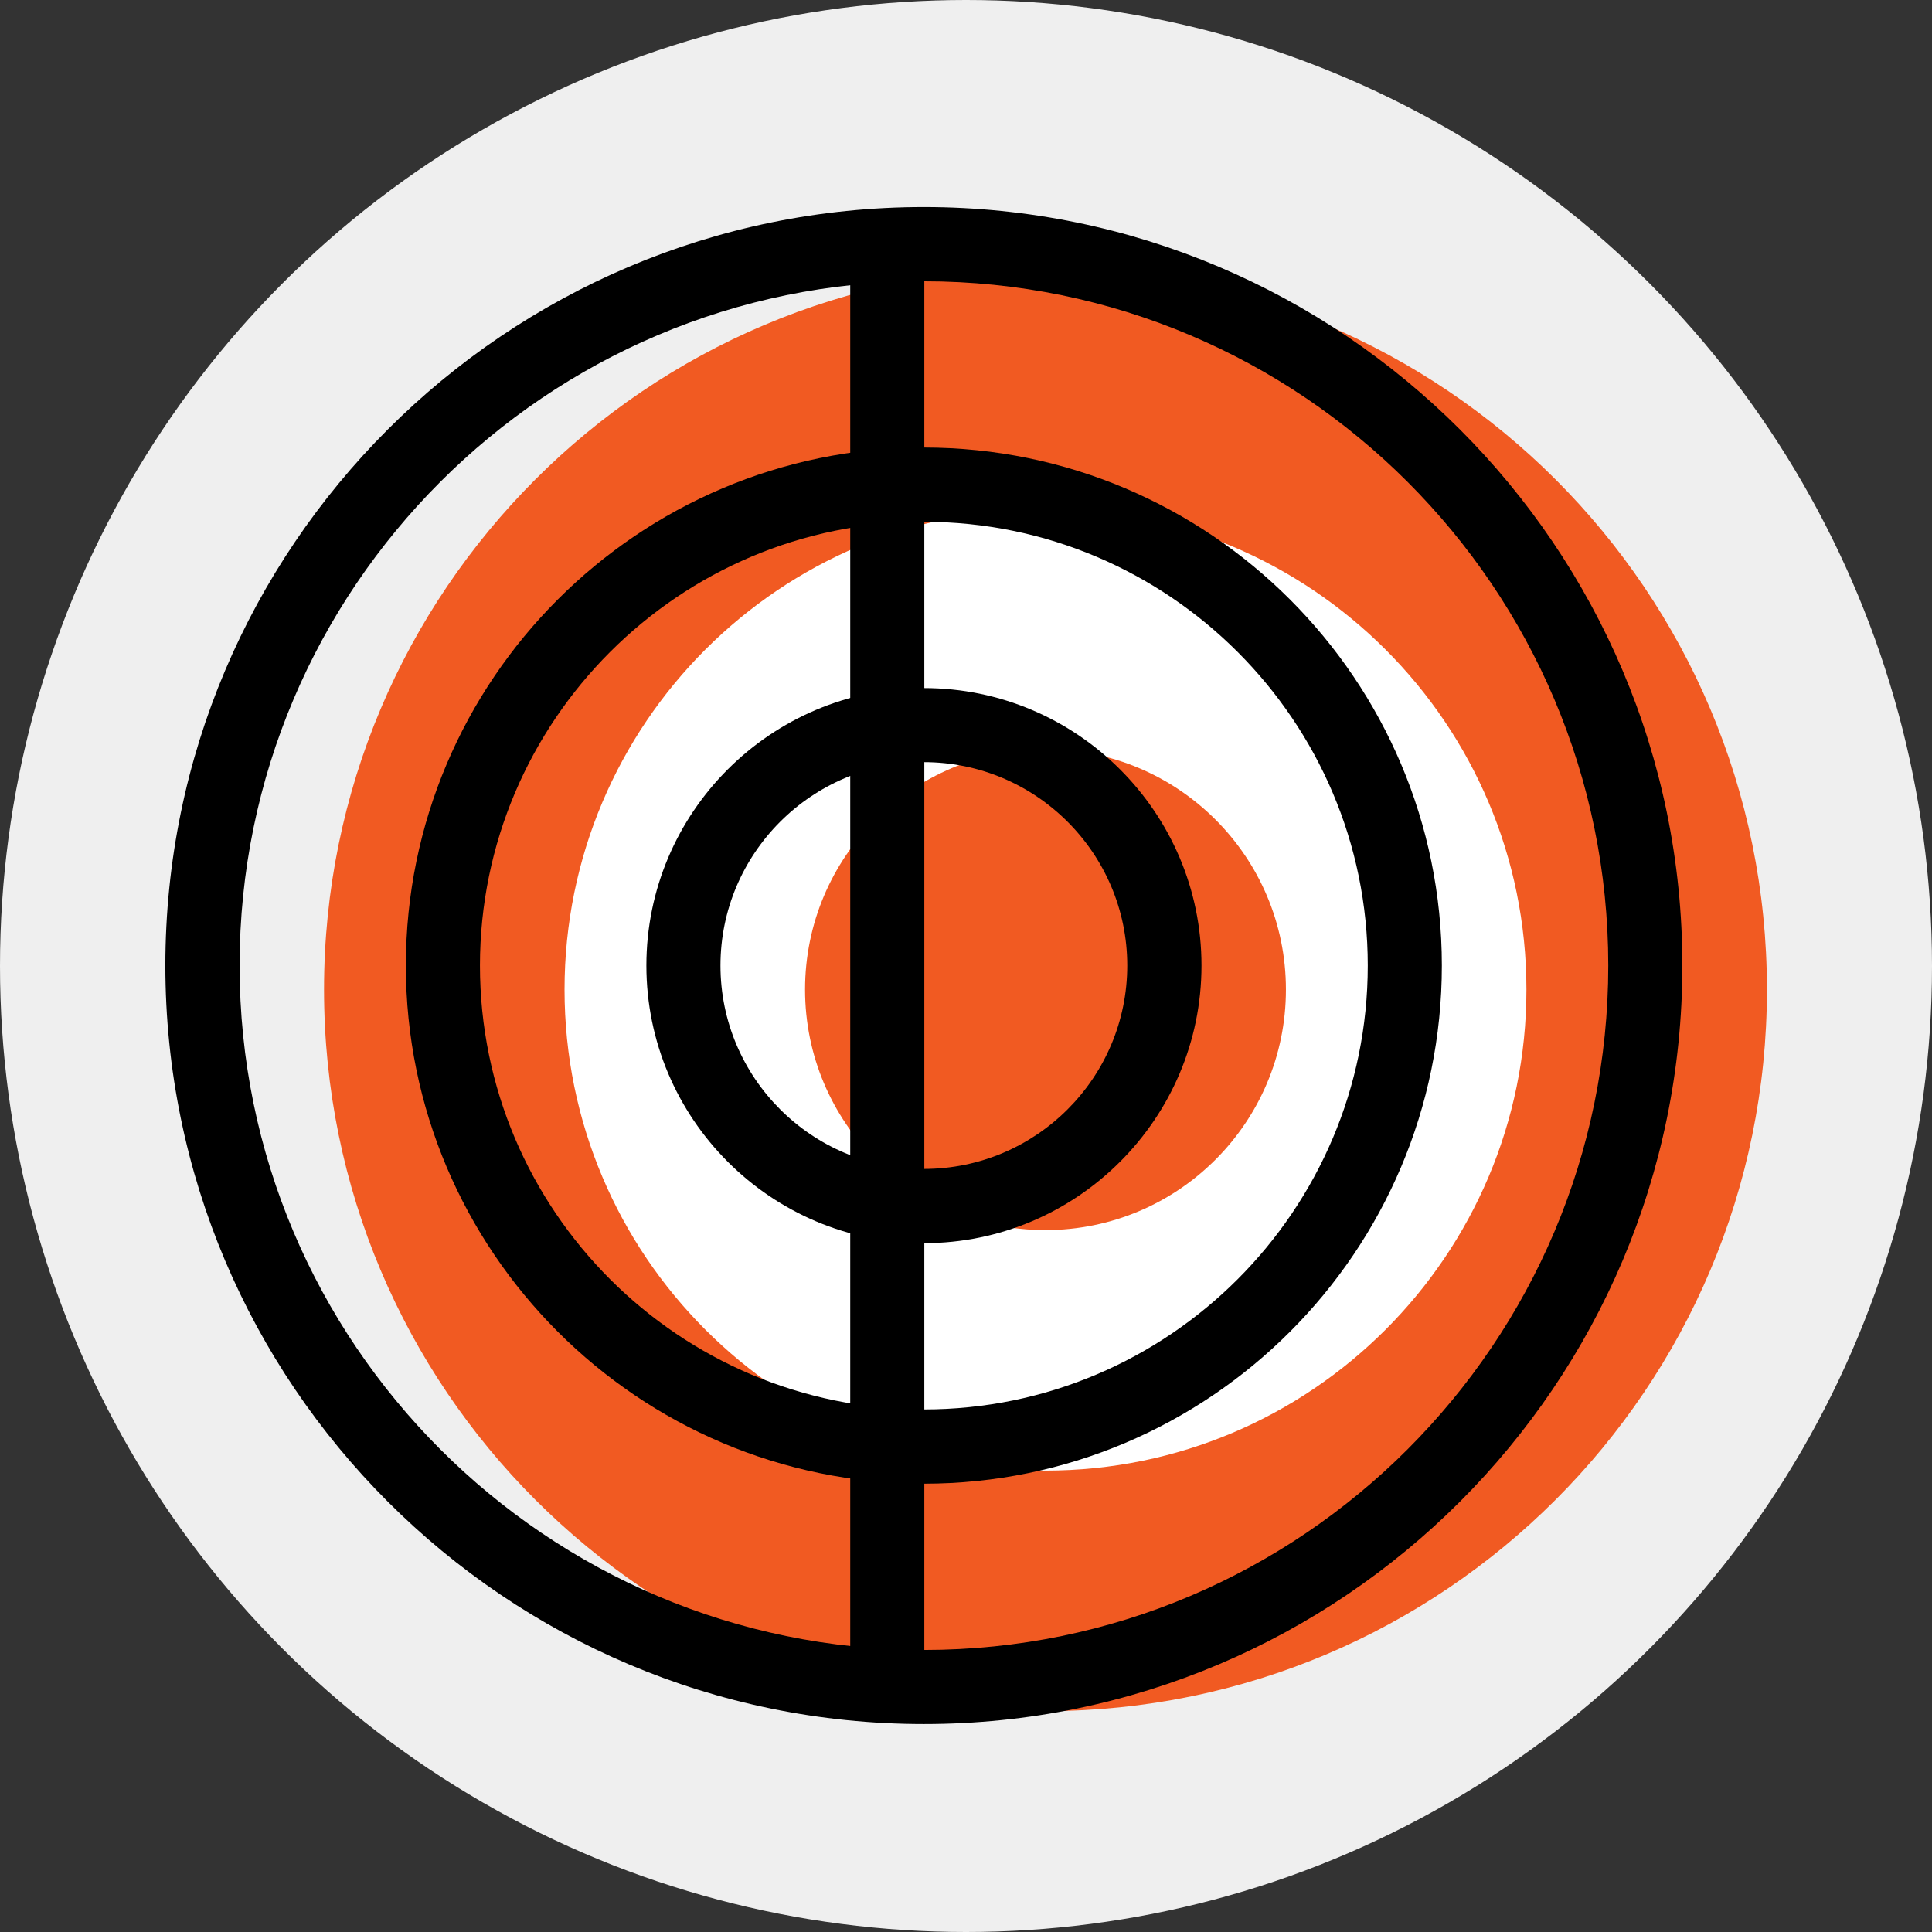
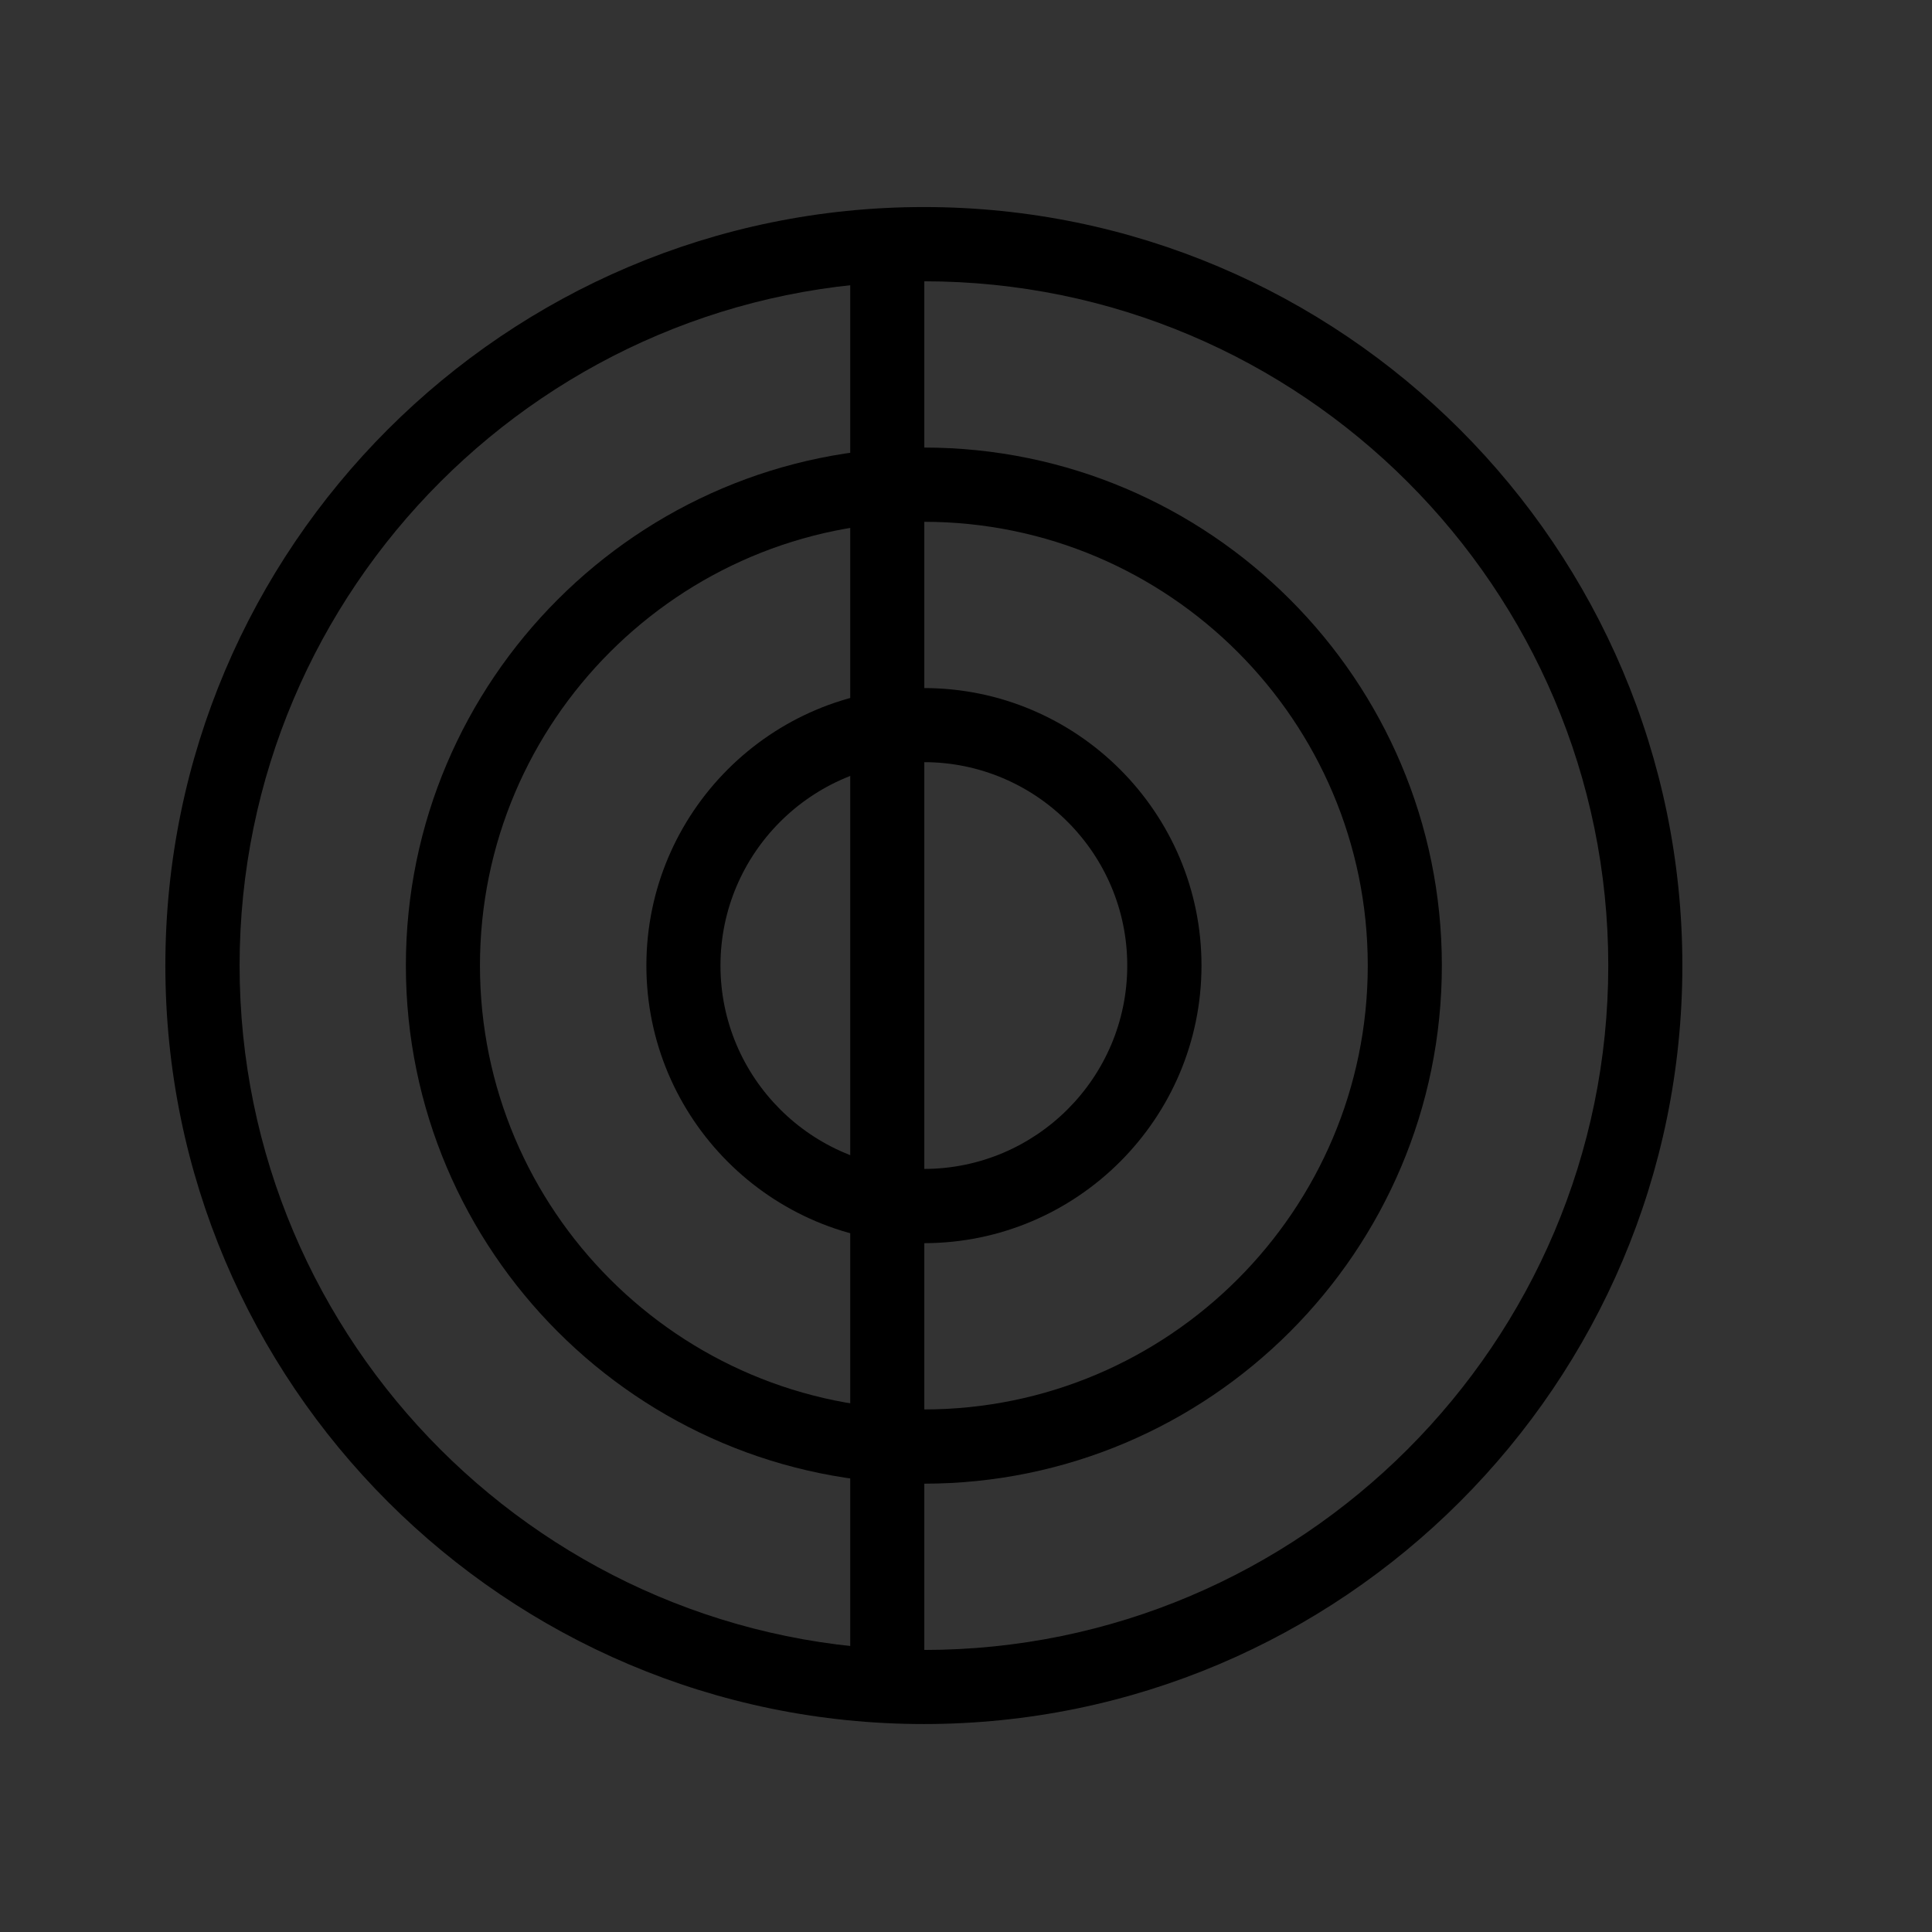
<svg xmlns="http://www.w3.org/2000/svg" xml:space="preserve" width="127mm" height="127mm" version="1.1" style="shape-rendering:geometricPrecision; text-rendering:geometricPrecision; image-rendering:optimizeQuality; fill-rule:evenodd; clip-rule:evenodd" viewBox="0 0 12700 12700">
  <rect x="0" y="0" width="12700" height="12700" fill="#333333" stroke="none" />
  <defs>
    <style type="text/css">
   
    .fil0 {fill:#EFEFEF}
    .fil3 {fill:black;fill-rule:nonzero}
    .fil1 {fill:#F15A22;fill-rule:nonzero}
    .fil2 {fill:white;fill-rule:nonzero}
   
  </style>
  </defs>
  <g id="Warstwa_x0020_1">
-     <circle class="fil0" cx="6350" cy="6350" r="6350" />
-     <path class="fil1" d="M11615 6505c0,2619 -2124,4743 -4743,4743 -2619,0 -4742,-2124 -4742,-4743 0,-2619 2123,-4742 4742,-4742 2619,0 4743,2123 4743,4742z" />
-     <path class="fil2" d="M10034 6505c0,1746 -1416,3162 -3162,3162 -1746,0 -3161,-1416 -3161,-3162 0,-1746 1415,-3161 3161,-3161 1746,0 3162,1415 3162,3161z" />
-     <path class="fil1" d="M8453 6505c0,873 -708,1581 -1581,1581 -873,0 -1580,-708 -1580,-1581 0,-873 707,-1580 1580,-1580 873,0 1581,707 1581,1580z" />
    <path class="fil3" d="M6073 1849c-2480,0 -4498,2018 -4498,4498 0,2481 2018,4499 4498,4499 2481,0 4499,-2018 4499,-4499 0,-2480 -2018,-4498 -4499,-4498zm0 9484c-2749,0 -4986,-2236 -4986,-4986 0,-2749 2237,-4986 4986,-4986 2749,0 4986,2237 4986,4986 0,2750 -2237,4986 -4986,4986z" />
    <path class="fil3" d="M6073 3430c-1609,0 -2918,1309 -2918,2917 0,1609 1309,2918 2918,2918 1609,0 2918,-1309 2918,-2918 0,-1608 -1309,-2917 -2918,-2917zm0 6323c-1877,0 -3405,-1528 -3405,-3406 0,-1877 1528,-3405 3405,-3405 1878,0 3405,1528 3405,3405 0,1878 -1527,3406 -3405,3406z" />
    <path class="fil3" d="M6073 5010c-737,0 -1337,600 -1337,1337 0,738 600,1337 1337,1337 737,0 1337,-599 1337,-1337 0,-737 -600,-1337 -1337,-1337zm0 3162c-1006,0 -1824,-819 -1824,-1825 0,-1006 818,-1824 1824,-1824 1006,0 1825,818 1825,1824 0,1006 -819,1825 -1825,1825z" />
    <path class="fil3" d="M5832 11149c-134,0 -243,-109 -243,-244l0 -9263c0,-134 109,-244 243,-244 135,0 244,110 244,244l0 9263c0,135 -109,244 -244,244z" />
  </g>
</svg>